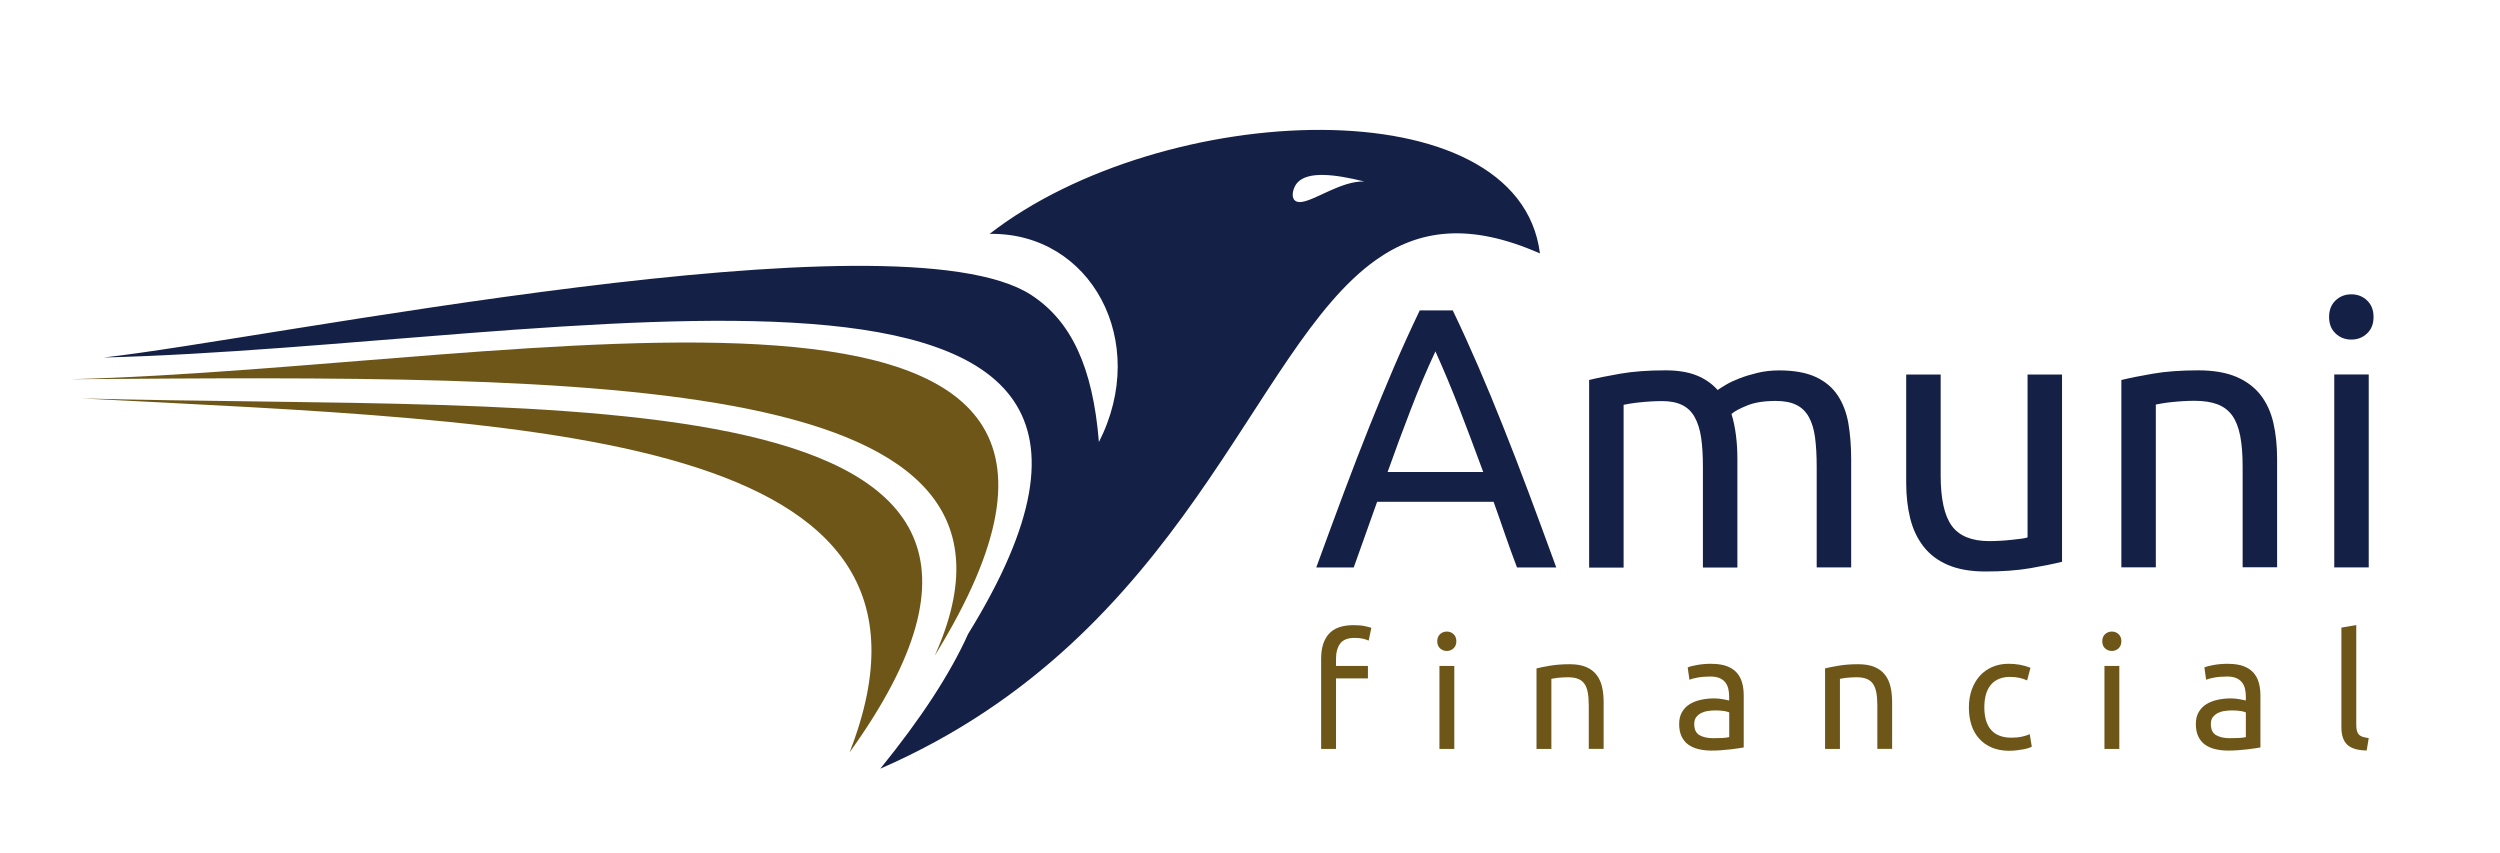
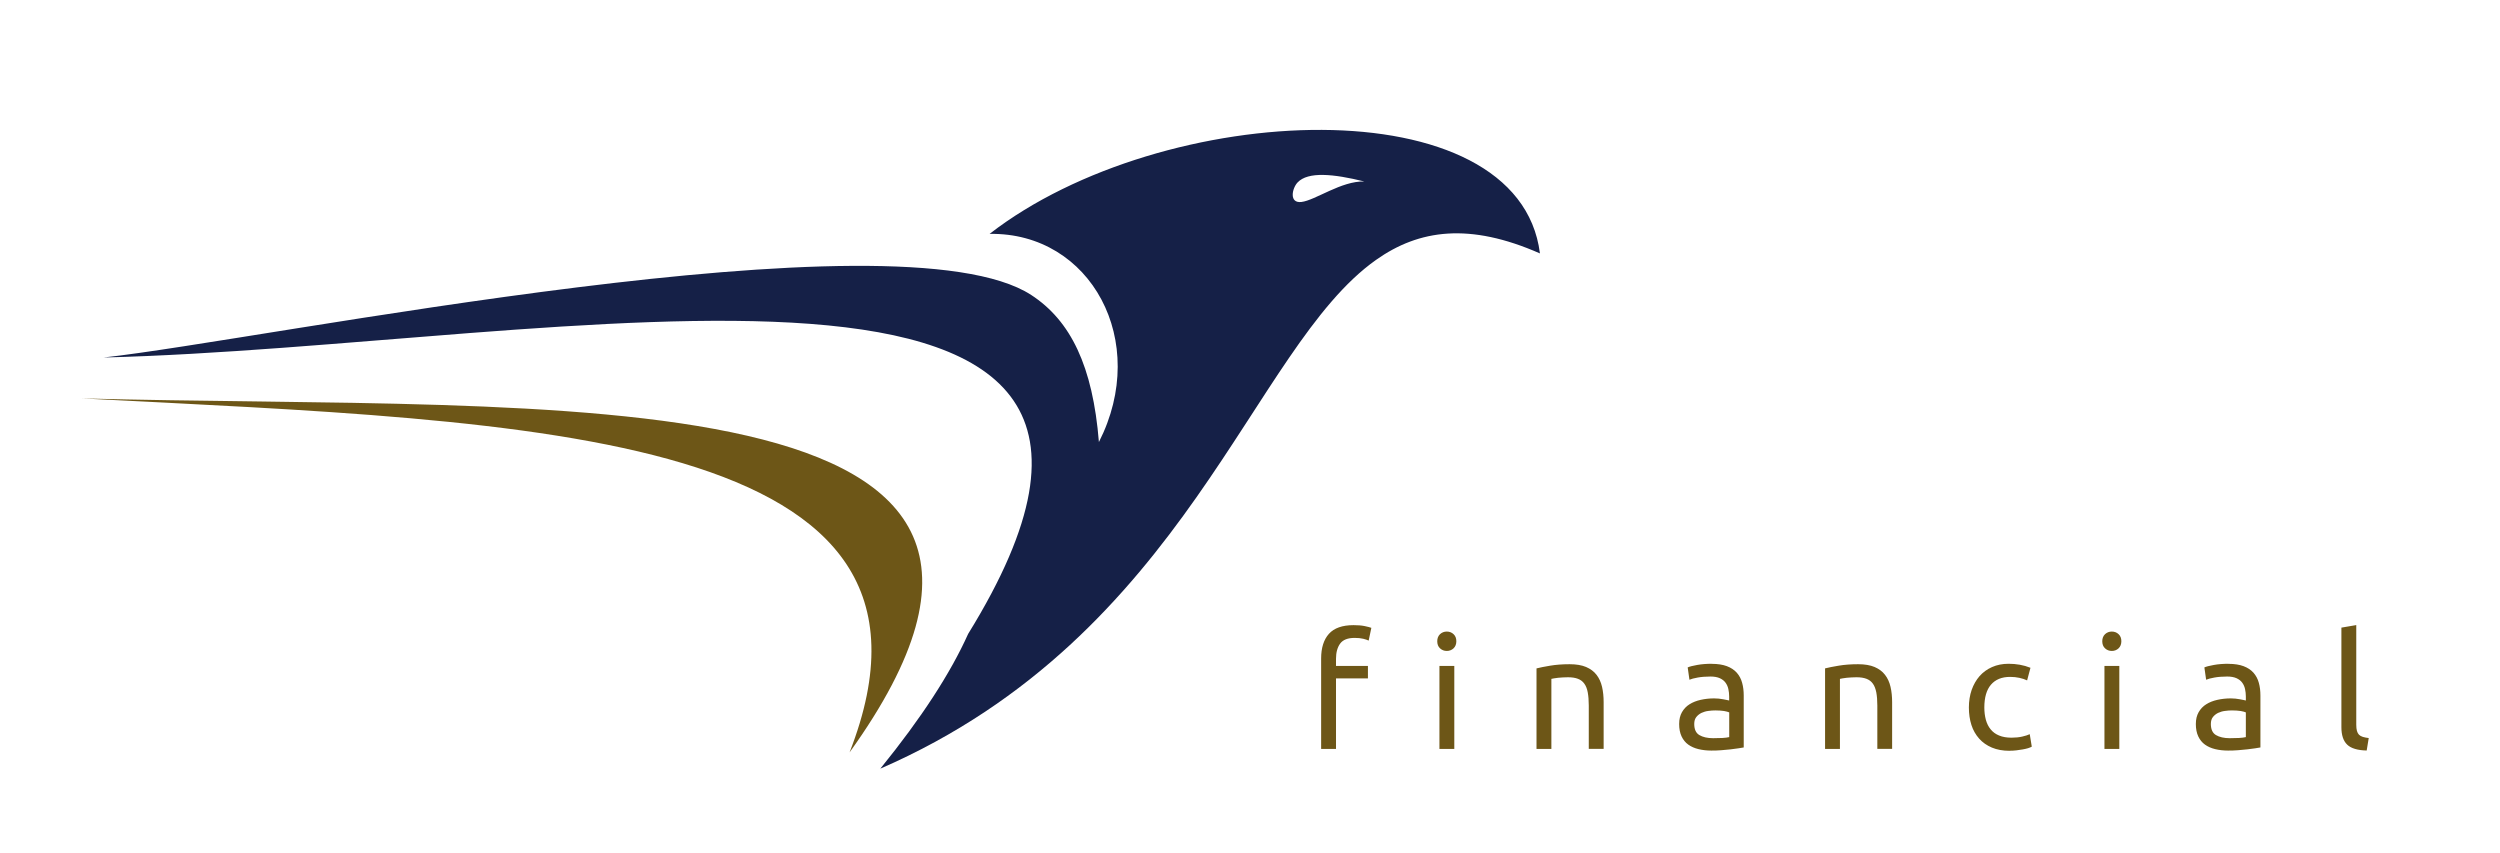
<svg xmlns="http://www.w3.org/2000/svg" id="Layer_1" version="1.1" viewBox="0 0 343 117">
  <defs>
    <style>
      .st0, .st1 {
        fill-rule: evenodd;
      }

      .st0, .st2 {
        fill: #152047;
      }

      .st1 {
        fill: #6d5617;
      }
    </style>
  </defs>
-   <path class="st2" d="M208.13,77.85c-.58-1.53-1.12-3.03-1.63-4.5-.51-1.48-1.03-2.98-1.58-4.5h-15.98l-3.21,9.01h-5.14c1.36-3.73,2.63-7.18,3.82-10.36,1.19-3.17,2.35-6.18,3.49-9.03,1.14-2.85,2.27-5.57,3.38-8.17,1.12-2.6,2.29-5.17,3.51-7.71h4.53c1.22,2.54,2.39,5.12,3.51,7.71,1.12,2.6,2.25,5.32,3.38,8.17,1.14,2.85,2.3,5.86,3.49,9.03,1.19,3.17,2.46,6.63,3.82,10.36h-5.4ZM203.5,64.76c-1.09-2.95-2.16-5.81-3.23-8.58-1.07-2.77-2.18-5.42-3.33-7.97-1.19,2.54-2.32,5.2-3.38,7.97-1.07,2.77-2.13,5.62-3.18,8.58h13.13ZM218,52.14c1.09-.27,2.52-.56,4.3-.87,1.78-.31,3.84-.46,6.18-.46,1.7,0,3.12.23,4.28.69,1.15.46,2.12,1.13,2.9,2.01.24-.17.61-.41,1.12-.71.51-.31,1.14-.6,1.88-.89.75-.29,1.58-.54,2.49-.76.92-.22,1.9-.33,2.95-.33,2.04,0,3.7.3,4.99.89,1.29.59,2.3,1.43,3.03,2.52.73,1.09,1.22,2.38,1.48,3.87.25,1.49.38,3.12.38,4.89v14.86h-4.73v-13.84c0-1.56-.08-2.9-.23-4.02-.15-1.12-.44-2.05-.86-2.8-.42-.75-1-1.3-1.73-1.65-.73-.36-1.67-.53-2.82-.53-1.6,0-2.91.21-3.94.64-1.03.42-1.74.81-2.11,1.15.27.88.48,1.85.61,2.9.14,1.05.2,2.15.2,3.31v14.86h-4.73v-13.84c0-1.56-.08-2.9-.25-4.02-.17-1.12-.47-2.05-.89-2.8-.42-.75-1-1.3-1.73-1.65-.73-.36-1.65-.53-2.77-.53-.48,0-.98.02-1.53.05-.54.03-1.06.08-1.55.13-.49.05-.94.11-1.35.18-.41.07-.68.12-.81.15v22.34h-4.73v-25.7h0ZM282.9,77.08c-1.09.27-2.52.56-4.3.87-1.78.31-3.84.46-6.18.46-2.04,0-3.75-.3-5.14-.89-1.39-.59-2.51-1.43-3.36-2.52-.85-1.09-1.46-2.37-1.83-3.84-.37-1.48-.56-3.11-.56-4.91v-14.86h4.73v13.84c0,3.22.51,5.53,1.53,6.92,1.02,1.39,2.73,2.09,5.14,2.09.51,0,1.03-.02,1.58-.05.54-.03,1.05-.08,1.53-.13.48-.05.91-.1,1.3-.15.39-.05.67-.11.84-.18v-22.34h4.73v25.7h0ZM291.04,52.14c1.09-.27,2.53-.56,4.33-.87,1.8-.31,3.87-.46,6.21-.46,2.1,0,3.85.3,5.24.89,1.39.59,2.5,1.43,3.33,2.49.83,1.07,1.42,2.35,1.76,3.84.34,1.49.51,3.14.51,4.94v14.86h-4.73v-13.84c0-1.63-.11-3.02-.33-4.17-.22-1.15-.59-2.09-1.09-2.8-.51-.71-1.19-1.23-2.04-1.55-.85-.32-1.9-.48-3.16-.48-.51,0-1.04.02-1.58.05-.54.03-1.06.08-1.55.13-.49.05-.93.11-1.32.18-.39.07-.67.12-.84.15v22.34h-4.73v-25.7h0ZM324.99,77.85h-4.73v-26.47h4.73v26.47h0ZM322.6,46.59c-.85,0-1.57-.28-2.16-.84-.59-.56-.89-1.31-.89-2.26s.3-1.71.89-2.27c.59-.56,1.31-.84,2.16-.84s1.57.28,2.16.84c.59.56.89,1.31.89,2.27s-.3,1.71-.89,2.26c-.59.56-1.31.84-2.16.84h0Z" />
  <path class="st1" d="M185.7,85.77c.6,0,1.11.04,1.54.13.43.09.73.17.91.24l-.37,1.75c-.18-.09-.42-.17-.74-.25-.32-.08-.72-.12-1.18-.12-.95,0-1.61.26-1.99.78-.38.52-.57,1.22-.57,2.09v.98h4.38v1.71h-4.38v9.67h-2.04v-12.41c0-1.46.36-2.59,1.07-3.38.71-.79,1.84-1.19,3.37-1.19h0ZM199.53,102.75h-2.04v-11.38h2.04v11.38h0ZM198.5,89.31c-.36,0-.67-.12-.93-.36-.26-.24-.38-.57-.38-.97s.13-.73.38-.97c.26-.24.57-.36.93-.36s.68.12.93.36c.26.24.38.57.38.97s-.13.73-.38.97c-.26.24-.57.36-.93.36h0ZM210.83,91.7c.47-.12,1.09-.24,1.86-.37.77-.13,1.66-.2,2.67-.2.9,0,1.66.13,2.25.38.6.26,1.08.61,1.43,1.07.36.46.61,1.01.76,1.65.15.64.22,1.35.22,2.12v6.39h-2.04v-5.95c0-.7-.05-1.3-.14-1.79-.09-.5-.25-.9-.47-1.2-.22-.31-.51-.53-.88-.67-.36-.14-.82-.21-1.36-.21-.22,0-.45,0-.68.02-.23.01-.46.03-.67.05-.21.02-.4.05-.57.08-.17.03-.29.05-.36.07v9.61h-2.04v-11.05h0ZM235.04,101.28c.48,0,.91-.01,1.28-.03.37-.02.68-.06.93-.12v-3.39c-.15-.07-.38-.13-.71-.19-.33-.05-.73-.08-1.19-.08-.31,0-.63.02-.97.07-.34.04-.66.14-.94.27-.28.14-.52.33-.71.57s-.28.56-.28.95c0,.73.23,1.24.7,1.52.47.28,1.1.43,1.9.43h0ZM234.86,91.08c.82,0,1.51.11,2.07.32.56.21,1.01.51,1.36.9.34.39.59.85.73,1.38.15.53.22,1.12.22,1.76v7.11c-.18.03-.42.07-.73.12-.31.05-.67.1-1.06.14-.39.04-.82.08-1.28.12-.46.04-.92.05-1.37.05-.64,0-1.23-.07-1.77-.2-.54-.13-1.01-.34-1.4-.62-.39-.28-.7-.66-.92-1.13-.22-.47-.33-1.03-.33-1.69s.13-1.17.38-1.62c.26-.45.6-.82,1.04-1.09.44-.28.95-.48,1.53-.61.58-.13,1.2-.2,1.84-.2.2,0,.42.01.63.03.22.02.43.05.62.09.2.04.37.07.51.1.15.03.25.05.31.07v-.57c0-.34-.04-.67-.11-1-.07-.33-.2-.62-.39-.88-.19-.26-.45-.46-.78-.61-.33-.15-.76-.23-1.28-.23-.67,0-1.26.05-1.76.14-.5.09-.88.19-1.13.3l-.24-1.69c.26-.12.7-.23,1.31-.34.61-.11,1.28-.16,1.99-.16h0ZM250.41,91.7c.47-.12,1.09-.24,1.86-.37.77-.13,1.66-.2,2.67-.2.9,0,1.66.13,2.25.38.6.26,1.08.61,1.43,1.07.36.46.61,1.01.76,1.65.15.64.22,1.35.22,2.12v6.39h-2.03v-5.95c0-.7-.05-1.3-.14-1.79-.1-.5-.25-.9-.47-1.2-.22-.31-.51-.53-.88-.67-.36-.14-.82-.21-1.36-.21-.22,0-.45,0-.68.02-.23.01-.46.03-.67.05-.21.02-.4.05-.57.08-.17.03-.29.05-.36.07v9.61h-2.04v-11.05h0ZM275.71,103.01c-.92,0-1.73-.15-2.42-.44-.69-.29-1.28-.7-1.75-1.23-.47-.53-.83-1.15-1.06-1.87-.23-.72-.35-1.52-.35-2.4s.13-1.68.38-2.41c.26-.73.62-1.36,1.08-1.89.47-.53,1.04-.95,1.72-1.25.68-.3,1.43-.45,2.27-.45.51,0,1.02.04,1.53.13.51.09,1,.23,1.47.42l-.46,1.73c-.31-.15-.66-.26-1.06-.35-.4-.09-.83-.13-1.28-.13-1.14,0-2.01.36-2.62,1.07-.61.71-.91,1.76-.91,3.13,0,.61.07,1.17.21,1.69.14.51.36.95.66,1.31.3.37.68.65,1.15.84.47.2,1.04.3,1.71.3.54,0,1.03-.05,1.47-.15.44-.1.78-.21,1.03-.33l.28,1.71c-.12.07-.28.14-.5.21-.22.07-.47.12-.74.17-.28.05-.57.09-.89.13-.31.04-.62.05-.91.05h0ZM290.77,102.75h-2.04v-11.38h2.04v11.38h0ZM289.74,89.31c-.36,0-.67-.12-.93-.36-.26-.24-.38-.57-.38-.97s.13-.73.38-.97c.26-.24.57-.36.93-.36s.68.12.93.36c.26.24.38.57.38.97s-.13.73-.38.97c-.26.24-.57.36-.93.36h0ZM305.92,101.28c.48,0,.91-.01,1.28-.03.37-.02.68-.06.93-.12v-3.39c-.15-.07-.38-.13-.71-.19-.33-.05-.73-.08-1.19-.08-.31,0-.63.02-.97.07-.34.04-.66.14-.94.27-.28.14-.52.33-.71.57-.19.24-.28.56-.28.95,0,.73.23,1.24.7,1.52.47.28,1.1.43,1.9.43h0ZM305.75,91.08c.82,0,1.51.11,2.07.32.56.21,1.01.51,1.36.9.34.39.59.85.73,1.38.15.53.22,1.12.22,1.76v7.11c-.18.03-.42.07-.73.12-.31.05-.67.1-1.06.14-.39.04-.82.08-1.28.12-.46.04-.92.05-1.37.05-.64,0-1.23-.07-1.77-.2-.54-.13-1.01-.34-1.4-.62-.39-.28-.7-.66-.92-1.13-.22-.47-.33-1.03-.33-1.69s.13-1.17.38-1.62c.26-.45.6-.82,1.04-1.09.44-.28.95-.48,1.53-.61.58-.13,1.2-.2,1.84-.2.2,0,.42.01.63.03.22.02.43.05.62.09.2.04.37.07.51.1.15.03.25.05.31.07v-.57c0-.34-.04-.67-.11-1-.07-.33-.2-.62-.39-.88-.19-.26-.45-.46-.78-.61-.33-.15-.76-.23-1.28-.23-.67,0-1.26.05-1.76.14-.5.09-.88.19-1.13.3l-.24-1.69c.26-.12.7-.23,1.31-.34.61-.11,1.28-.16,1.99-.16h0ZM324.7,102.97c-1.25-.03-2.15-.3-2.67-.81-.53-.51-.79-1.31-.79-2.39v-13.66l2.04-.35v13.68c0,.34.03.61.09.83.06.22.15.39.28.53.13.13.31.23.53.3.22.07.49.12.81.16l-.28,1.71h0Z" />
  <path class="st0" d="M135.78,32.09c13.88-.23,22.03,14.75,14.99,28.56-.84-10.42-3.87-16.65-9.29-20.18-18.22-11.84-105.22,6.17-127.27,8.58,62.46-1.56,156.5-23.39,118.62,37.92-2.42,5.38-6.38,11.5-12.05,18.49,42.14-18.35,50.85-57.66,68.01-69.8,5.92-4.19,12.84-5.14,22.49-.89-2.9-23.16-51.69-21.14-75.51-2.68h0ZM178.56,27.71c-1.73.21-1.29-1.88-.53-2.68,1.44-1.52,4.91-1.18,9.16-.13-3.14-.1-6.74,2.59-8.63,2.81h0Z" />
-   <path class="st1" d="M128.25,89.95C166.12,28.64,72.09,50.47,9.63,52.03c72.6-.52,136.23-1.19,118.62,37.92h0Z" />
  <path class="st1" d="M116.56,103.23c37.99-52.87-40.32-46.8-105.36-48.57,62.14,3.23,122.68,4.3,105.36,48.57h0Z" />
</svg>